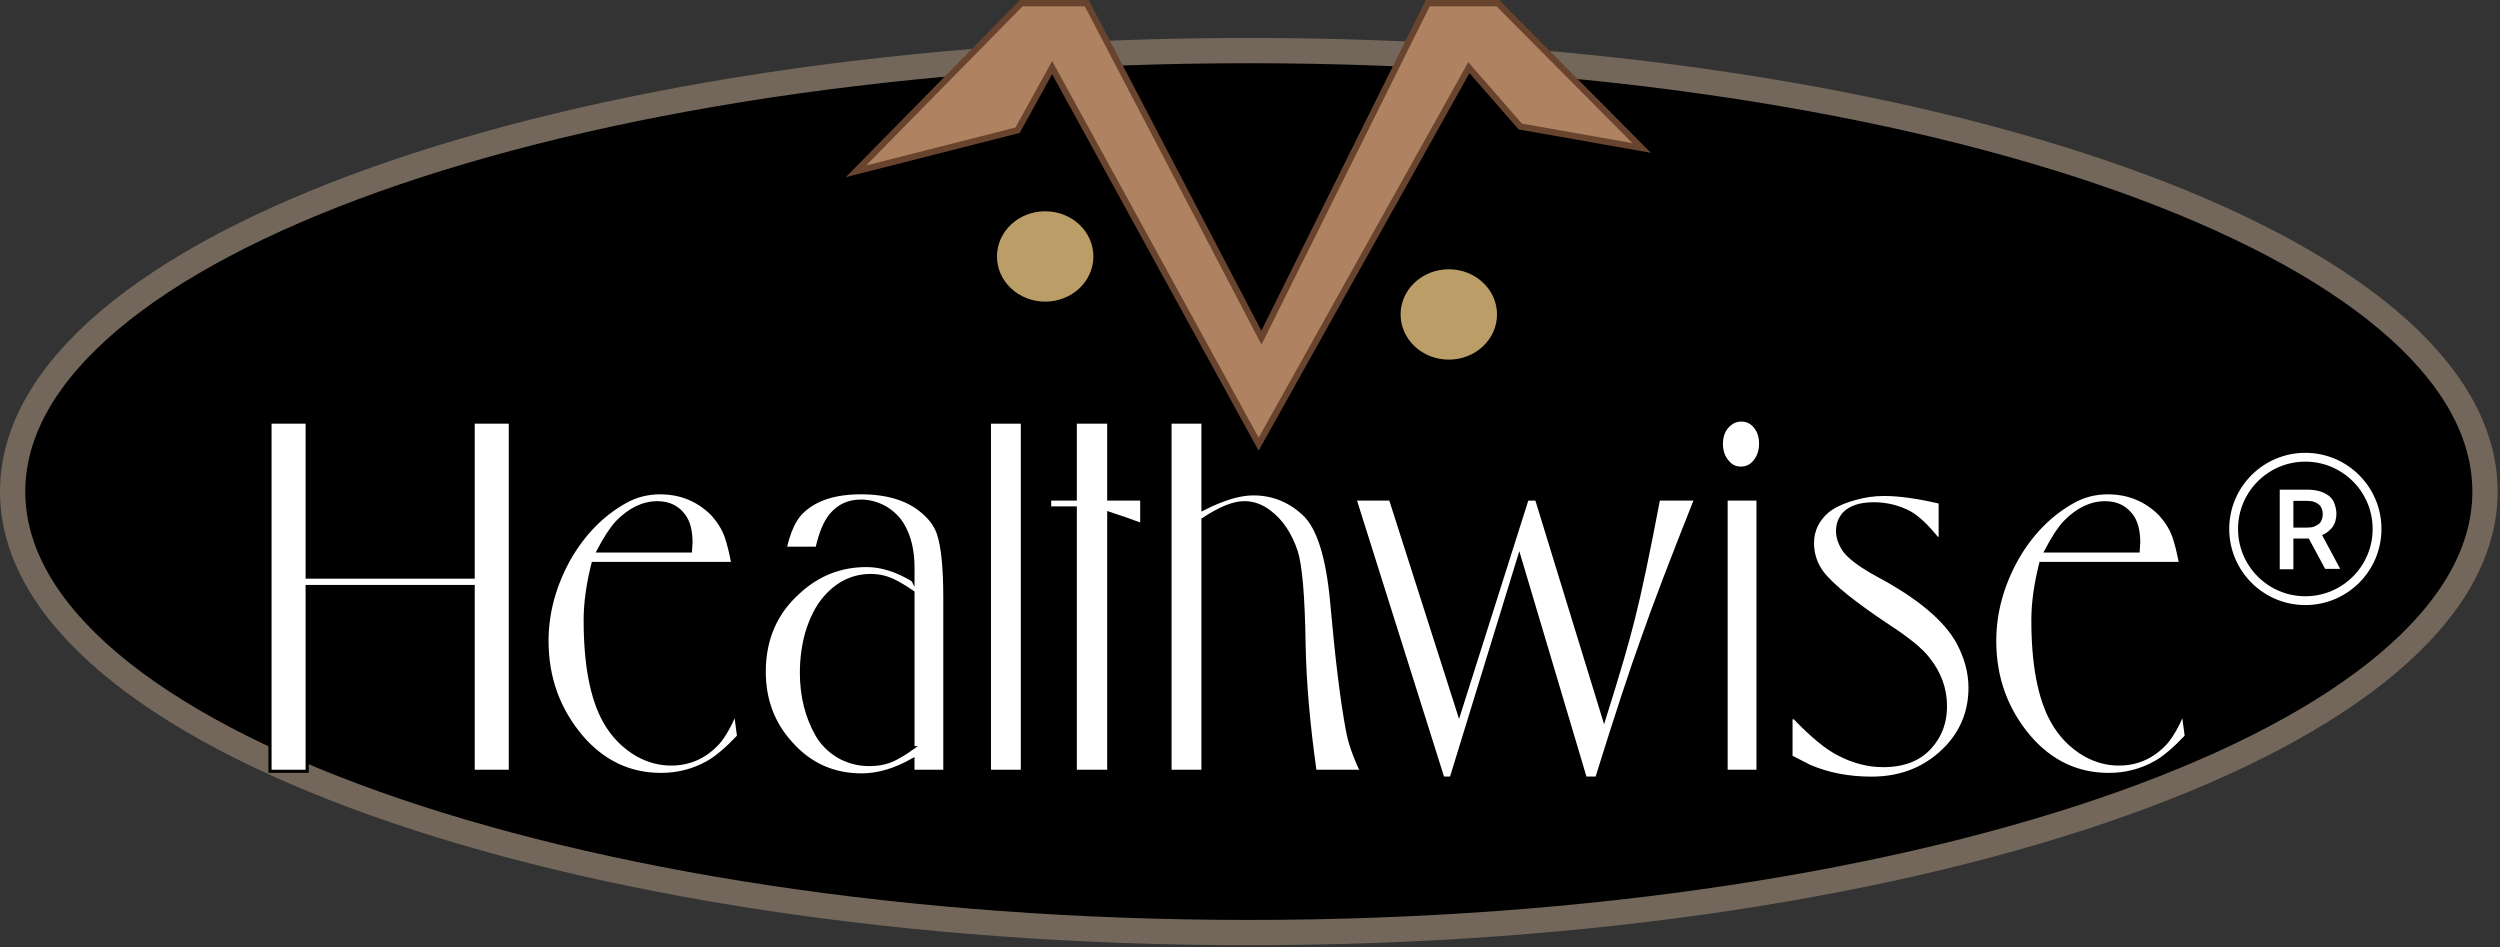
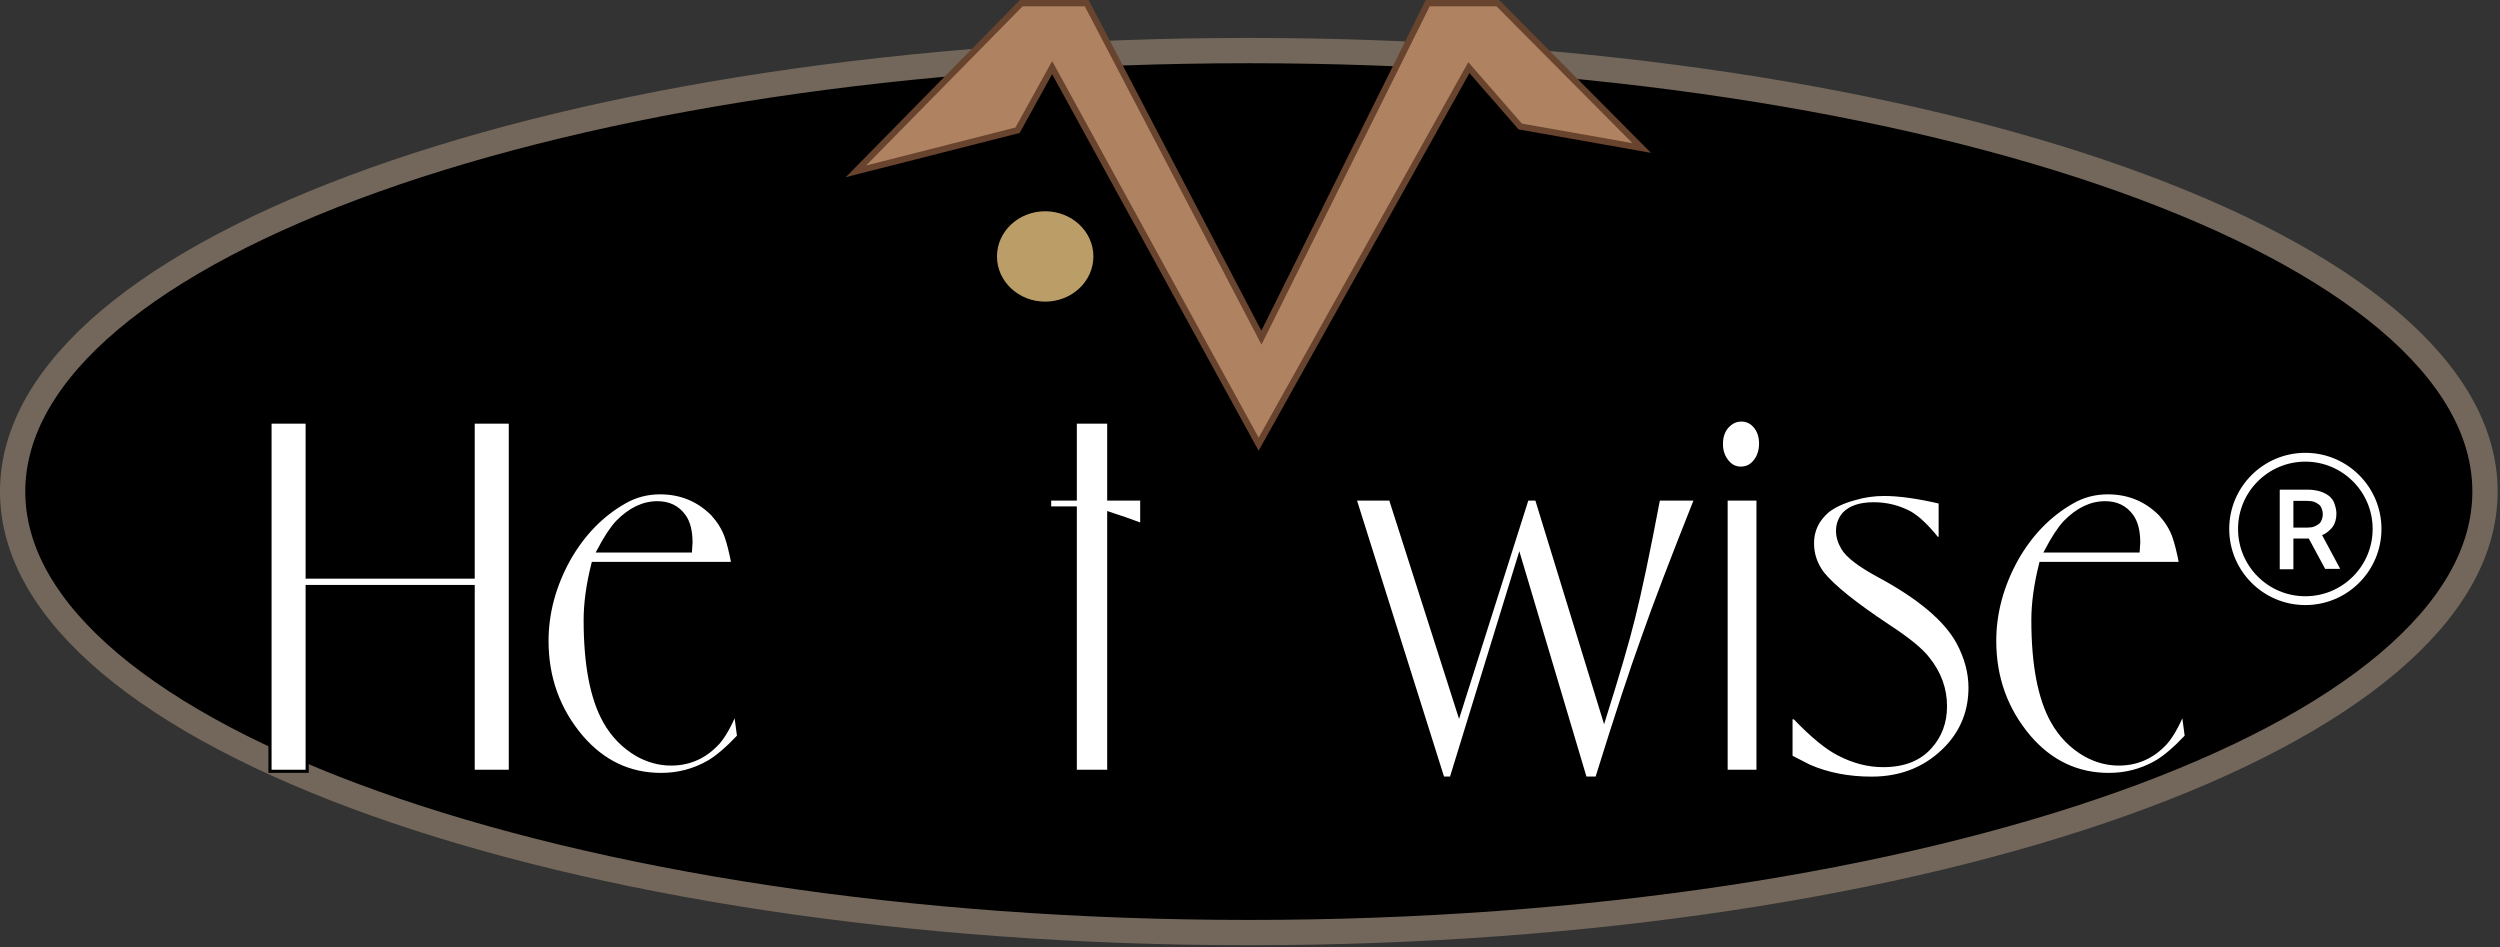
<svg xmlns="http://www.w3.org/2000/svg" width="950" height="360" viewBox="0 0 950 360" fill="none">
  <rect x="0" y="0" width="950" height="360" fill="#333333" stroke="none" />
  <g style="mix-blend-mode:luminosity" clip-path="url(#clip0_2852_1819)">
    <path d="M474.55 354.38C733.986 354.38 944.3 279.352 944.3 186.8C944.3 94.248 733.986 19.22 474.55 19.22C215.114 19.22 4.8 94.248 4.8 186.8C4.8 279.352 215.114 354.38 474.55 354.38Z" fill="black" stroke="#72675A" stroke-width="9.61" stroke-miterlimit="10" />
    <path d="M397.17 114.62C407.288 114.62 415.49 106.933 415.49 97.45C415.49 87.967 407.288 80.28 397.17 80.28C387.052 80.28 378.85 87.967 378.85 97.45C378.85 106.933 387.052 114.62 397.17 114.62Z" fill="#BB9E67" />
-     <path d="M550.55 136.66C560.668 136.66 568.87 128.973 568.87 119.49C568.87 110.007 560.668 102.32 550.55 102.32C540.432 102.32 532.23 110.007 532.23 119.49C532.23 128.973 540.432 136.66 550.55 136.66Z" fill="#BB9E67" />
    <path d="M325.25 65.11L386.67 49.49L399.81 25.7L478.28 168.79L558.17 25.7L577.69 48.07L623.85 56.24L569.17 1.2H542.54L479.34 128.31L412.95 1.2H388.09L325.25 65.11Z" fill="#AF8261" stroke="#68432D" stroke-width="2.4" stroke-miterlimit="10" />
    <path d="M876.03 228.25C891.08 228.25 903.28 216.05 903.28 201C903.28 185.95 891.08 173.75 876.03 173.75C860.981 173.75 848.78 185.95 848.78 201C848.78 216.05 860.981 228.25 876.03 228.25Z" stroke="white" stroke-width="3.35" stroke-miterlimit="10" />
    <path d="M877.33 204.63H871.49V216.31H866.3V186.07H876.94C878.63 186.07 880.18 186.33 881.61 186.72C882.91 187.11 884.08 187.76 884.98 188.41C885.89 189.19 886.67 190.1 887.06 191.27C887.45 192.44 887.84 193.74 887.84 195.16C887.84 197.24 887.32 198.92 886.41 200.22C885.37 201.52 884.07 202.69 882.39 203.33L889.14 215.92V216.18H883.56L877.33 204.63ZM871.49 200.48H876.94C877.85 200.48 878.76 200.35 879.41 200.09C880.06 199.83 880.71 199.44 881.23 199.05C881.75 198.66 882.01 198.14 882.27 197.49C882.53 196.84 882.66 196.19 882.66 195.41C882.66 194.63 882.53 193.98 882.27 193.33C882.01 192.68 881.75 192.16 881.23 191.77C880.71 191.38 880.19 190.99 879.41 190.73C878.76 190.47 877.85 190.34 876.81 190.34H871.49V200.46V200.48Z" fill="white" />
    <g clip-path="url(#clip1_2852_1819)">
      <path d="M102.6 160.4H116.73V219.29H179.8V160.4H193.93V293.1H179.8V222.87H116.73V293.1H102.6V160.4Z" fill="white" stroke="black" stroke-width="1.2" stroke-miterlimit="10" />
      <path d="M278.48 214.12H225.36C223.37 221.97 222.38 229.15 222.38 235.66C222.38 252.55 224.83 265.38 229.74 274.16C232.79 279.61 236.97 283.87 242.27 286.93C246.38 289.19 250.63 290.32 255 290.32C262.03 290.32 268 287.64 272.91 282.28C275.03 279.87 277.22 276.05 279.48 270.82L280.67 279.77C276.16 284.54 272.25 287.86 268.93 289.72C263.49 292.77 257.59 294.3 251.22 294.3C239.28 294.3 229.2 289.53 220.98 279.97C212.23 269.62 207.85 257.49 207.85 243.56C207.85 232.95 210.64 222.6 216.21 212.52C221.65 202.97 228.68 195.74 237.3 190.83C241.41 188.44 245.92 187.25 250.83 187.25C258.65 187.25 265.29 189.97 270.73 195.41C273.12 198.07 274.84 200.85 275.9 203.77C276.83 206.43 277.69 209.87 278.49 214.12H278.48ZM227.35 209.35H262.37C262.5 207.76 262.57 206.7 262.57 206.17C262.57 201.79 261.71 198.41 259.98 196.02C257.59 192.71 254.21 191.05 249.83 191.05C244.39 191.05 239.29 193.51 234.51 198.41C232.39 200.67 230 204.31 227.35 209.35Z" fill="white" stroke="black" stroke-width="1.2" stroke-miterlimit="10" />
-       <path d="M346.92 220.48V215.7C346.92 209.47 345.73 204.23 343.35 199.98C341.76 197.06 339.39 194.68 336.22 192.82C333.32 191.23 330.28 190.43 327.11 190.43C322.49 190.43 318.73 192.15 315.82 195.6C313.58 198.25 311.79 202.5 310.47 208.33H298.36C299.82 201.96 301.87 197.45 304.53 194.8C309.55 189.76 317.08 187.24 327.13 187.24C337.18 187.24 344.97 189.63 350.52 194.4C353.56 196.92 355.61 199.77 356.67 202.96C358.25 207.87 359.05 215.96 359.05 227.23V293.09H346.91V288.71C340.15 292.56 333.65 294.48 327.41 294.48C316.67 294.48 307.71 290.44 300.55 282.34C293.79 274.91 290.4 265.89 290.4 255.28C290.4 242.81 294.84 232.67 303.73 224.84C310.99 218.21 319.51 214.89 329.28 214.89C334.96 214.89 340.83 216.75 346.91 220.46L346.92 220.48ZM346.92 284.13V225.08C344.41 223.35 342.23 222.02 340.39 221.09C337.48 219.5 334.31 218.7 330.88 218.7C324.15 218.7 318.34 221.49 313.46 227.08C310.55 230.41 308.24 234.93 306.53 240.65C305.21 245.44 304.55 250.43 304.55 255.61C304.55 264.52 306.53 272.44 310.49 279.35C312.34 282.54 314.98 285.2 318.41 287.33C322.11 289.46 326.07 290.52 330.29 290.52C333.72 290.52 336.76 289.92 339.4 288.72C341.65 287.66 344.15 286.13 346.93 284.13H346.92Z" fill="white" stroke="black" stroke-width="1.2" stroke-miterlimit="10" />
-       <path d="M375.97 293.1V160.4H388.5V293.1H375.97Z" fill="white" stroke="black" stroke-width="1.2" stroke-miterlimit="10" />
      <path d="M398.85 189.64H408.6V160.4H421.33V189.64H433.87V199.39C429.62 197.8 425.45 196.34 421.33 195.01V293.1H408.6V193.03H398.85V189.65V189.64Z" fill="white" stroke="black" stroke-width="1.2" stroke-miterlimit="10" />
-       <path d="M444.61 160.4H457.14V193.42C464.7 189.57 471.07 187.65 476.24 187.65C483.53 187.65 489.9 190.17 495.34 195.21C500.91 200.25 504.49 211.53 506.08 229.03C507.94 250.12 509.93 266.3 512.05 277.58C512.85 282.09 514.64 287.26 517.42 293.1H499.71C497.19 275.33 495.8 259.21 495.53 244.75C495.26 226.71 494.27 214.97 492.55 209.53C490.29 202.9 486.98 197.93 482.6 194.61C479.55 192.22 476.3 191.03 472.85 191.03C468.74 191.03 463.5 193.15 457.13 197.4V293.1H444.6V160.4H444.61Z" fill="white" stroke="black" stroke-width="1.2" stroke-miterlimit="10" />
      <path d="M514.85 189.64H528.38L554.44 271.21L580.31 189.64H583.89L609.56 273.2C614.86 256.36 618.58 243.62 620.7 235C623.22 225.05 626.4 209.93 630.25 189.64H644.38C635.09 212.99 628.4 230.56 624.29 242.36C620.04 254.03 614.21 271.81 606.78 295.68H602.4L577.33 211.52L551.46 295.68H548.28L514.86 189.63L514.85 189.64Z" fill="white" stroke="black" stroke-width="1.2" stroke-miterlimit="10" />
      <path d="M661.68 159.6C663.67 159.6 665.33 160.33 666.65 161.79C668.24 163.52 669.04 165.77 669.04 168.55C669.04 171.33 668.24 173.66 666.65 175.51C665.32 177.1 663.6 177.9 661.48 177.9C659.49 177.9 657.83 177.1 656.51 175.51C654.92 173.65 654.12 171.4 654.12 168.75C654.12 165.57 655.12 163.11 657.1 161.39C658.42 160.2 659.95 159.6 661.68 159.6ZM655.91 189.64H668.05V293.1H655.91V189.64Z" fill="white" stroke="black" stroke-width="1.2" stroke-miterlimit="10" />
      <path d="M680.58 272.61L681.97 272.81C688.6 279.71 694.17 284.28 698.68 286.54C704.25 289.46 709.89 290.92 715.59 290.92C723.41 290.92 729.38 288.59 733.5 283.94C737.35 279.69 739.27 274.51 739.27 268.39C739.27 261.75 737.08 255.7 732.7 250.25C730.18 246.93 725.14 242.81 717.58 237.89C704.98 229.52 696.69 222.88 692.71 217.96C690.06 214.5 688.73 210.65 688.73 206.4C688.73 201.62 690.65 197.56 694.5 194.24C697.02 192.25 700.47 190.65 704.85 189.46C708.43 188.4 712.14 187.87 715.99 187.87C721.69 187.87 728.79 188.87 737.28 190.85V204.58H736.09C732.24 199.8 728.79 196.56 725.74 194.83C721.49 192.58 716.92 191.45 712.01 191.45C706.84 191.45 703.06 192.71 700.67 195.23C699.08 197.09 698.28 199.28 698.28 201.8C698.28 203.92 698.94 206.11 700.27 208.37C701.99 211.29 706.37 214.67 713.4 218.52C729.05 226.88 739.26 235.43 744.04 244.19C747.09 249.9 748.62 255.6 748.62 261.3C748.62 269.92 745.77 277.35 740.06 283.58C732.5 291.67 722.88 295.72 711.21 295.72C702.46 295.72 694.56 294.19 687.53 291.13C685.94 290.34 683.62 289.15 680.57 287.56V272.64L680.58 272.61Z" fill="white" stroke="black" stroke-width="1.2" stroke-miterlimit="10" />
      <path d="M828.61 214.12H775.49C773.5 221.97 772.51 229.15 772.51 235.66C772.51 252.55 774.96 265.38 779.87 274.16C782.92 279.61 787.1 283.87 792.4 286.93C796.51 289.19 800.76 290.32 805.13 290.32C812.16 290.32 818.13 287.64 823.04 282.28C825.16 279.87 827.35 276.05 829.61 270.82L830.8 279.77C826.29 284.54 822.38 287.86 819.06 289.72C813.62 292.77 807.72 294.3 801.35 294.3C789.41 294.3 779.33 289.53 771.11 279.97C762.36 269.62 757.98 257.49 757.98 243.56C757.98 232.95 760.77 222.6 766.34 212.52C771.78 202.97 778.81 195.74 787.43 190.83C791.54 188.44 796.05 187.25 800.96 187.25C808.78 187.25 815.42 189.97 820.86 195.41C823.25 198.07 824.97 200.85 826.03 203.77C826.96 206.43 827.82 209.87 828.62 214.12H828.61ZM777.48 209.35H812.5C812.63 207.76 812.7 206.7 812.7 206.17C812.7 201.79 811.84 198.41 810.11 196.02C807.72 192.71 804.34 191.05 799.96 191.05C794.52 191.05 789.42 193.51 784.64 198.41C782.52 200.67 780.13 204.31 777.48 209.35Z" fill="white" stroke="black" stroke-width="1.2" stroke-miterlimit="10" />
    </g>
  </g>
  <defs>
    <clipPath id="clip0_2852_1819">
      <rect width="949.1" height="359.19" fill="white" />
    </clipPath>
    <clipPath id="clip1_2852_1819">
      <rect width="729.43" height="137.29" fill="white" transform="translate(102 159)" />
    </clipPath>
  </defs>
</svg>